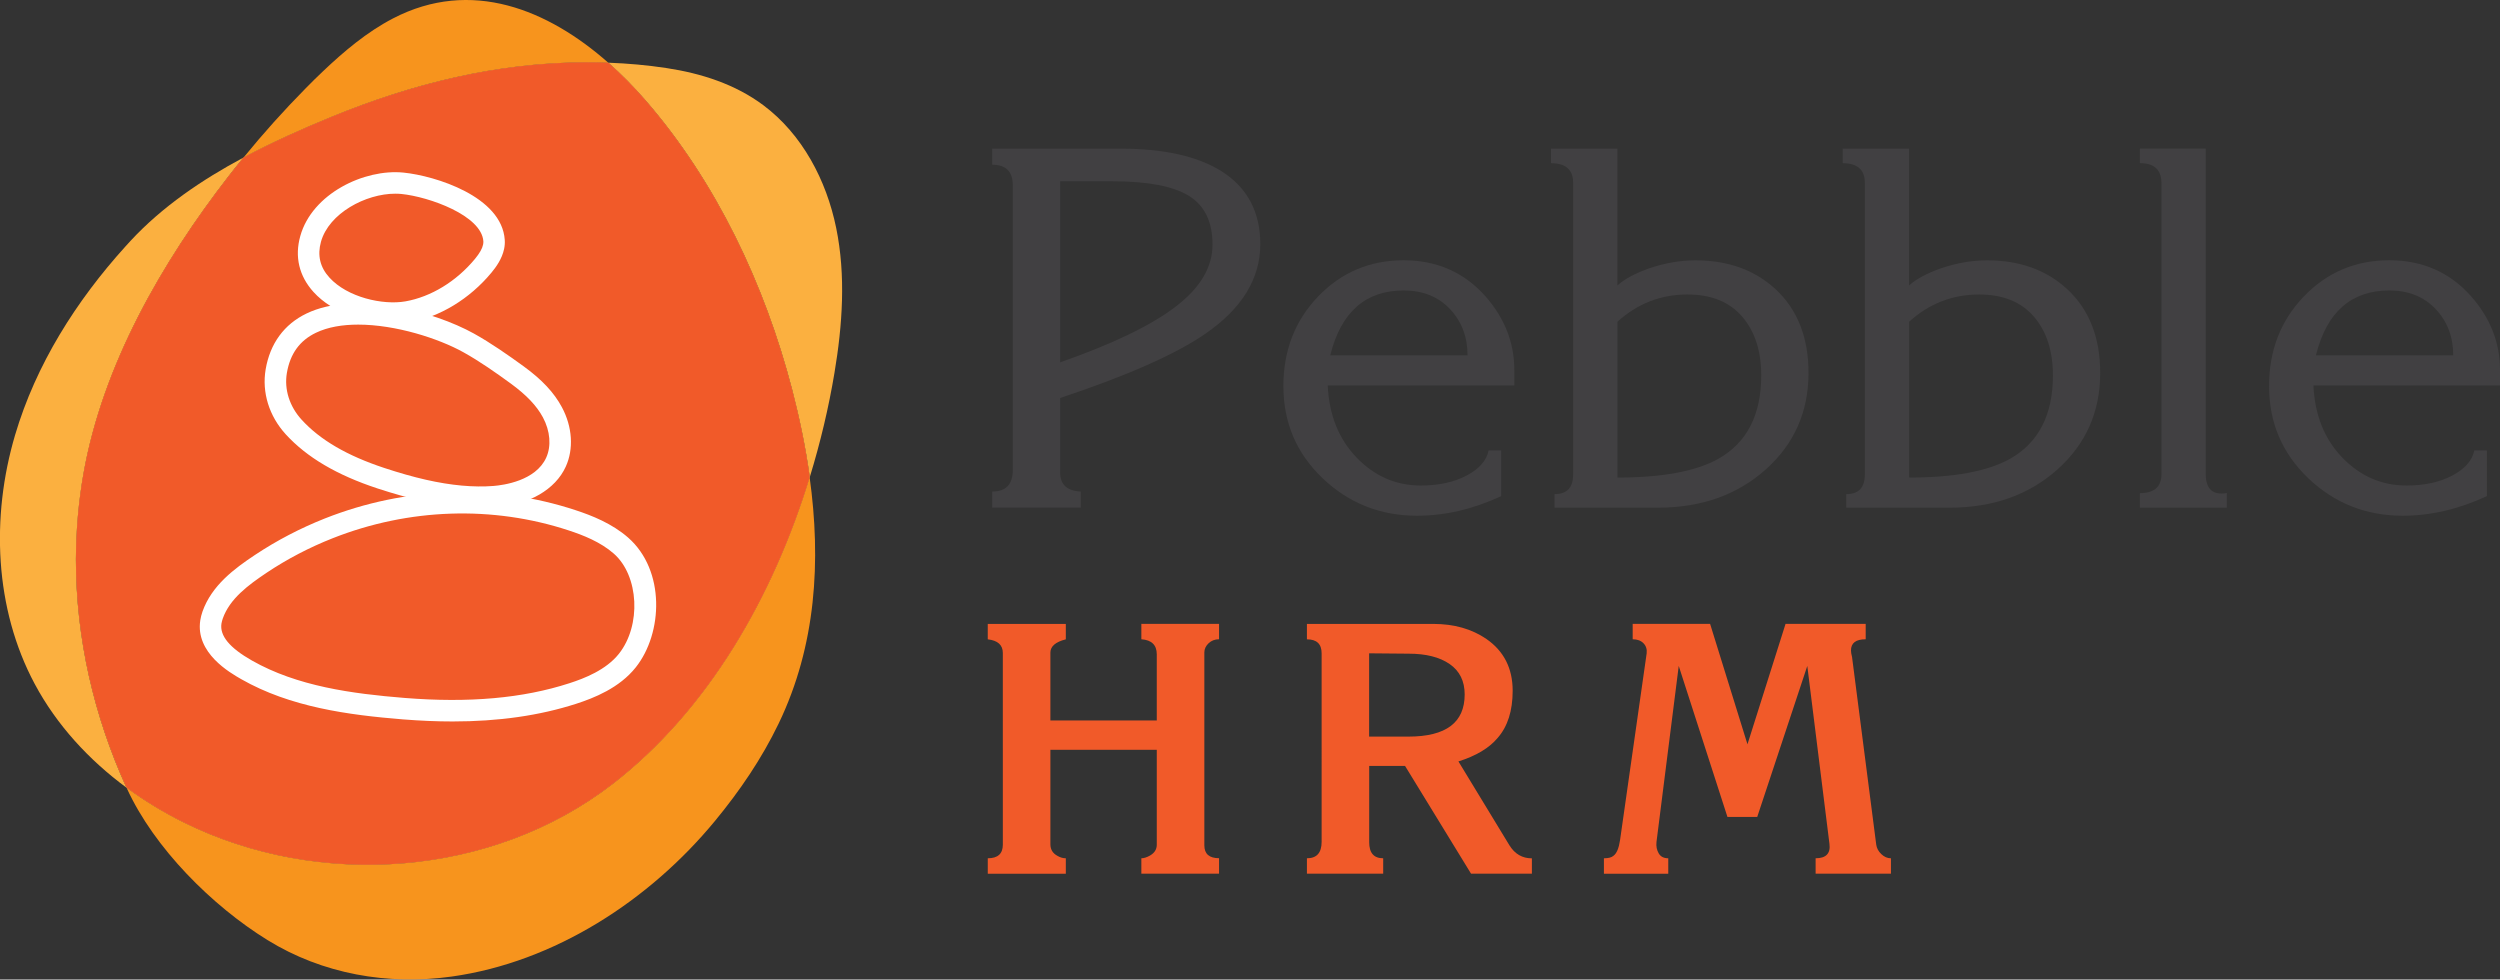
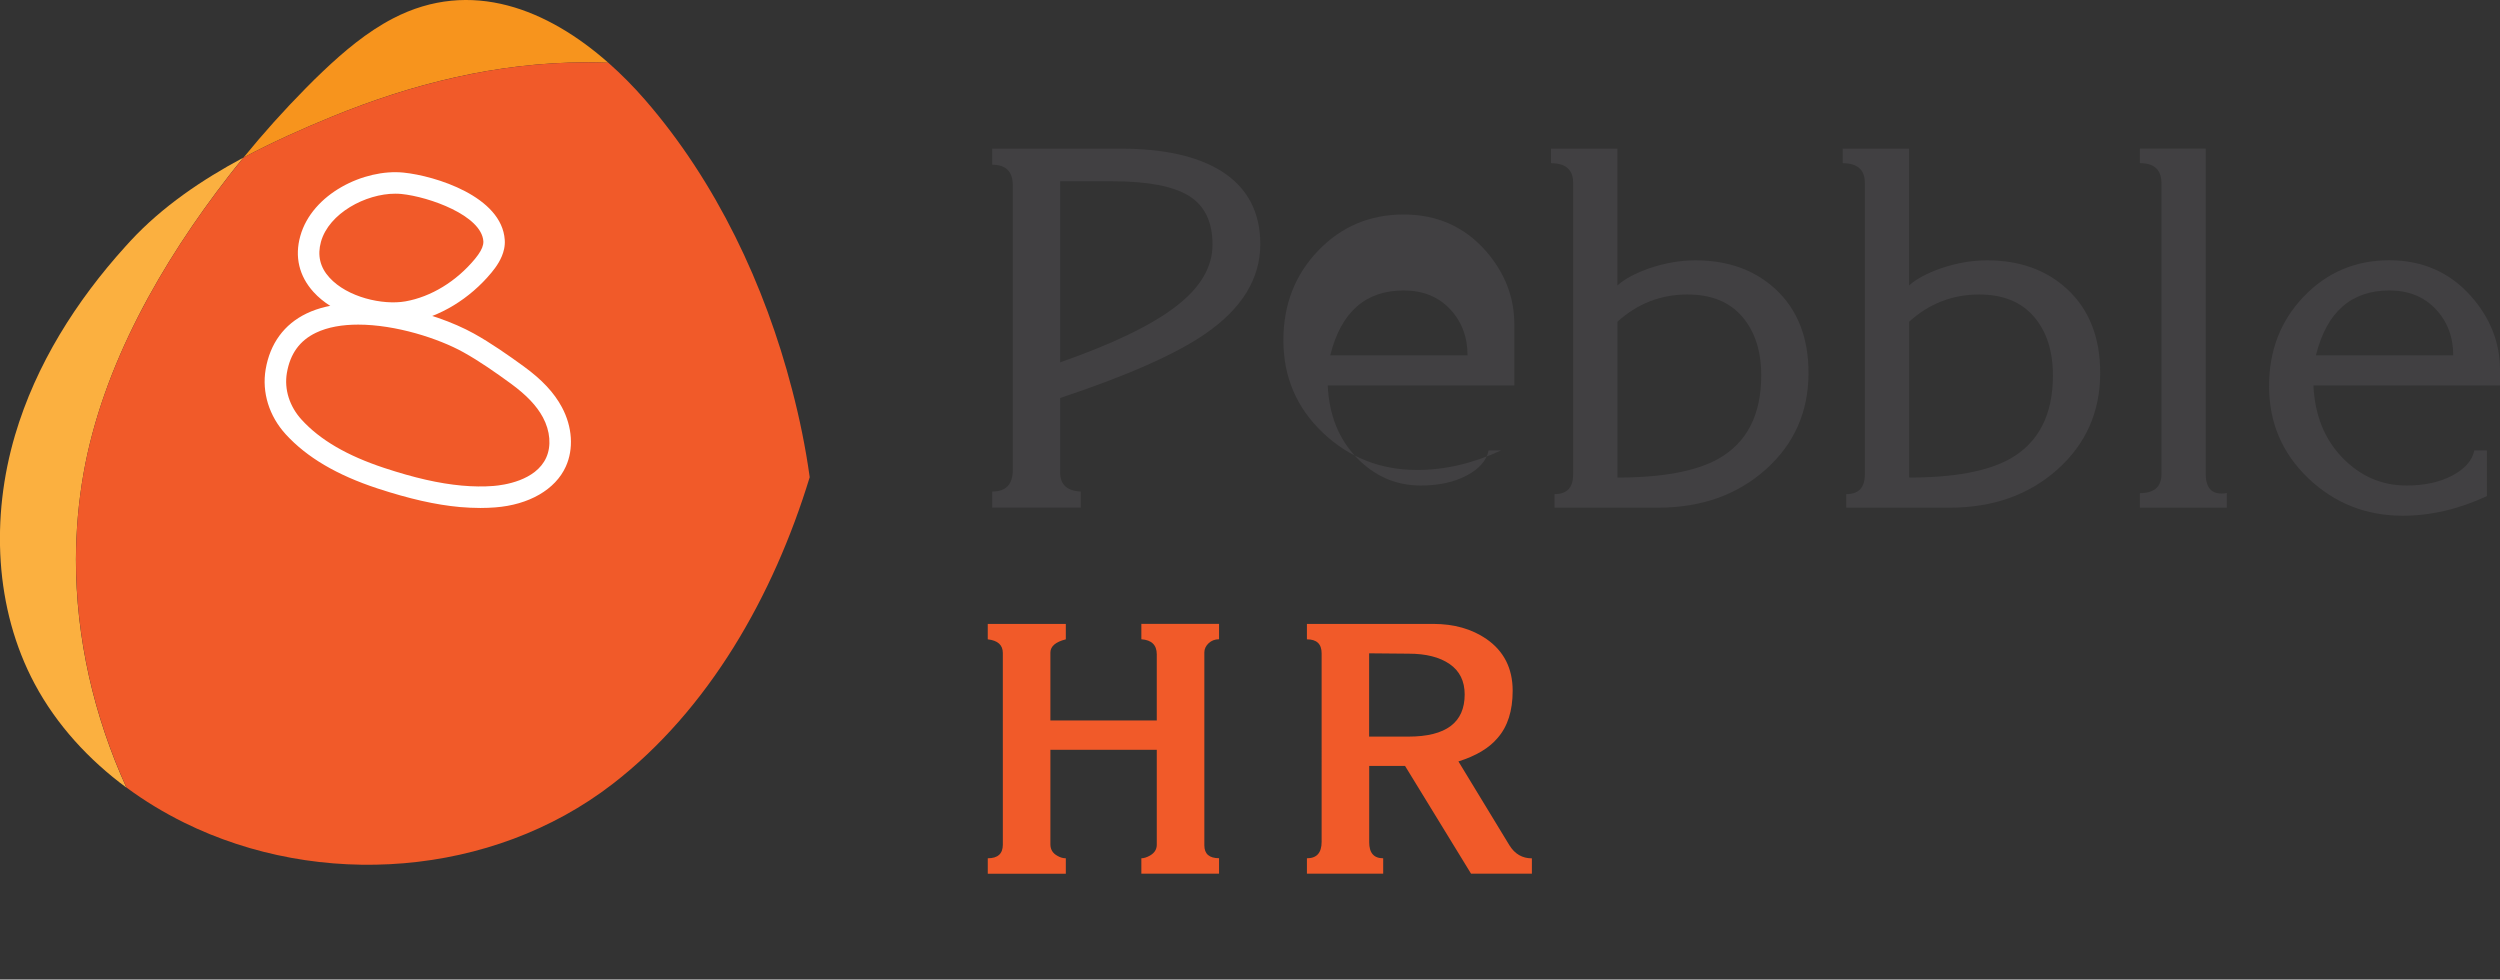
<svg xmlns="http://www.w3.org/2000/svg" version="1.0" id="Layer_1" x="0px" y="0px" viewBox="0 0 348.49 136.54" style="enable-background:new 0 0 348.49 136.54;" xml:space="preserve">
  <rect x="0" y="0" width="348.49" height="136.54" fill="#333333" stroke="none" />
  <style type="text/css">
	.st0{fill:#414042;}
	.st1{fill:#F15A29;}
	.st2{fill:#F7941D;}
	.st3{fill:#FBB040;}
	.st4{fill:#FFFFFF;}
</style>
  <g>
    <g>
      <path class="st0" d="M175.68,34.03c0,4.81-2.55,8.97-7.64,12.48c-4.11,2.85-10.87,5.84-20.26,8.97v10.38    c0,1.68,0.96,2.57,2.87,2.66v2.24h-12.34v-2.24c1.92,0,2.87-1,2.87-3.01V25.83c0-1.92-0.96-2.87-2.87-2.87v-2.24h17.88    c6.03,0,10.73,1.05,14.09,3.15C173.88,26.16,175.68,29.55,175.68,34.03z M169.02,34.1c0-3.18-1.1-5.44-3.29-6.8    c-2.2-1.35-5.75-2.03-10.66-2.03h-7.29v25.24c7.34-2.57,12.71-5.16,16.12-7.78C167.32,40.11,169.02,37.24,169.02,34.1z" />
-       <path class="st0" d="M211.09,53.73h-26.01c0.19,4.11,1.53,7.47,4.03,10.06c2.5,2.59,5.48,3.89,8.94,3.89    c2.52,0,4.66-0.47,6.41-1.4c1.75-0.93,2.77-2.1,3.05-3.5h1.75v6.38c-3.93,1.82-7.83,2.73-11.71,2.73c-5.14,0-9.53-1.74-13.18-5.22    c-3.65-3.48-5.47-7.77-5.47-12.86c0-4.95,1.61-9.11,4.84-12.48c3.22-3.36,7.2-5.05,11.92-5.05c4.63,0,8.44,1.68,11.43,5.05    c2.66,3.04,4,6.45,4,10.24V53.73z M204.57,49.53c0-2.57-0.82-4.72-2.45-6.45c-1.64-1.73-3.79-2.59-6.45-2.59    c-5.33,0-8.74,3.01-10.24,9.04H204.57z" />
+       <path class="st0" d="M211.09,53.73h-26.01c0.19,4.11,1.53,7.47,4.03,10.06c2.5,2.59,5.48,3.89,8.94,3.89    c2.52,0,4.66-0.47,6.41-1.4c1.75-0.93,2.77-2.1,3.05-3.5h1.75c-3.93,1.82-7.83,2.73-11.71,2.73c-5.14,0-9.53-1.74-13.18-5.22    c-3.65-3.48-5.47-7.77-5.47-12.86c0-4.95,1.61-9.11,4.84-12.48c3.22-3.36,7.2-5.05,11.92-5.05c4.63,0,8.44,1.68,11.43,5.05    c2.66,3.04,4,6.45,4,10.24V53.73z M204.57,49.53c0-2.57-0.82-4.72-2.45-6.45c-1.64-1.73-3.79-2.59-6.45-2.59    c-5.33,0-8.74,3.01-10.24,9.04H204.57z" />
      <path class="st0" d="M252.1,51.98c0,5.42-1.99,9.91-5.96,13.46c-3.97,3.55-9,5.33-15.07,5.33h-14.37v-1.89    c1.73,0,2.59-0.91,2.59-2.73V25.48c0-1.82-1.03-2.73-3.08-2.73v-2.03h9.25v19.07c0.98-0.89,2.45-1.68,4.42-2.38    c2.2-0.75,4.35-1.12,6.45-1.12c4.53,0,8.25,1.33,11.15,4C250.55,43.12,252.1,47.03,252.1,51.98z M245.51,52.33    c0-3.41-0.89-6.15-2.66-8.2c-1.78-2.06-4.32-3.08-7.64-3.08c-3.69,0-6.94,1.26-9.74,3.79v21.73c6.21,0,10.89-0.86,14.02-2.59    C243.5,61.73,245.51,57.85,245.51,52.33z" />
      <path class="st0" d="M292.76,51.98c0,5.42-1.99,9.91-5.96,13.46c-3.97,3.55-9,5.33-15.07,5.33h-14.37v-1.89    c1.73,0,2.59-0.91,2.59-2.73V25.48c0-1.82-1.03-2.73-3.08-2.73v-2.03h9.25v19.07c0.98-0.89,2.45-1.68,4.42-2.38    c2.2-0.75,4.35-1.12,6.45-1.12c4.53,0,8.25,1.33,11.15,4C291.21,43.12,292.76,47.03,292.76,51.98z M286.17,52.33    c0-3.41-0.89-6.15-2.66-8.2c-1.78-2.06-4.32-3.08-7.64-3.08c-3.69,0-6.94,1.26-9.74,3.79v21.73c6.21,0,10.89-0.86,14.02-2.59    C284.16,61.73,286.17,57.85,286.17,52.33z" />
      <path class="st0" d="M310.42,70.77h-12.13v-2.03c2.01,0,3.01-0.88,3.01-2.66V25.54c0-1.86-1-2.8-3.01-2.8v-2.03h9.18v45.36    c0,2.1,0.98,2.99,2.94,2.66V70.77z" />
      <path class="st0" d="M348.49,53.73h-26.01c0.19,4.11,1.53,7.47,4.03,10.06c2.5,2.59,5.48,3.89,8.94,3.89    c2.52,0,4.66-0.47,6.41-1.4c1.75-0.93,2.77-2.1,3.05-3.5h1.75v6.38c-3.93,1.82-7.83,2.73-11.71,2.73c-5.14,0-9.53-1.74-13.18-5.22    c-3.65-3.48-5.47-7.77-5.47-12.86c0-4.95,1.61-9.11,4.84-12.48c3.22-3.36,7.2-5.05,11.92-5.05c4.63,0,8.44,1.68,11.43,5.05    c2.66,3.04,4,6.45,4,10.24V53.73z M341.97,49.53c0-2.57-0.82-4.72-2.45-6.45c-1.64-1.73-3.79-2.59-6.45-2.59    c-5.33,0-8.74,3.01-10.24,9.04H341.97z" />
      <path class="st1" d="M169.93,121.79h-10.83v-2.15c0.36,0,0.76-0.13,1.22-0.39c0.62-0.36,0.93-0.86,0.93-1.51v-13.22h-14.83v13.17    c0,0.72,0.32,1.25,0.98,1.61c0.39,0.23,0.78,0.34,1.17,0.34v2.15h-10.88v-2.15c1.4,0,2.1-0.63,2.1-1.9V91.02    c0-1.11-0.7-1.74-2.1-1.9v-2.15h10.88v2.15c-1.43,0.36-2.15,0.98-2.15,1.85v9.46h14.83v-9.22c0-1.3-0.72-2-2.15-2.1v-2.15h10.83    v2.15c-0.59,0-1.07,0.19-1.46,0.56c-0.39,0.37-0.59,0.8-0.59,1.29v26.87c0,1.2,0.68,1.8,2.05,1.8V121.79z" />
      <path class="st1" d="M213.54,121.79h-8.48l-9.2-15.02h-5v10.63c0,1.5,0.65,2.24,1.95,2.24v2.15h-10.63v-2.15    c1.37,0,2.05-0.76,2.05-2.3V91.07c0-1.3-0.68-1.95-2.05-1.95v-2.15h17.61c2.89,0,5.37,0.7,7.41,2.1c2.44,1.69,3.66,4.1,3.66,7.22    c0,2.8-0.7,4.99-2.1,6.58c-1.17,1.4-2.99,2.49-5.46,3.27l7.12,11.71c0.75,1.2,1.79,1.8,3.12,1.8V121.79z M204.17,96.8    c0-1.86-0.7-3.27-2.1-4.24c-1.4-0.96-3.3-1.44-5.71-1.44l-5.51-0.05v11.61h5.51C201.57,102.67,204.17,100.72,204.17,96.8z" />
-       <path class="st1" d="M263.58,121.79h-10.49v-2.15c1.45,0,2.1-0.67,1.93-2l-3.09-24.81l-6.98,21.05h-4.15l-6.79-21.05l-3.1,24.52    c-0.07,0.62,0.04,1.15,0.31,1.61c0.27,0.46,0.72,0.68,1.33,0.68v2.15h-8.97v-2.15c0.62,0,1.06-0.11,1.32-0.34    c0.46-0.33,0.76-1.06,0.93-2.2l3.71-26.04c0.06-0.55-0.08-1.02-0.44-1.39c-0.36-0.37-0.86-0.56-1.51-0.56v-2.15h10.79l5.21,16.79    l5.31-16.79h11.17v2.15c-1.37,0-2.05,0.52-2.05,1.56c0,0.23,0.05,0.54,0.15,0.93l3.37,26.14c0.07,0.49,0.3,0.93,0.71,1.32    c0.41,0.39,0.85,0.58,1.34,0.58V121.79z" />
    </g>
    <g>
-       <path class="st2" d="M85.36,109.31c-16.78,12.94-40.83,14.67-59.69,5.36c-2.81-1.39-5.51-3.02-8.04-4.89    c0.02,0.04,0.03,0.07,0.05,0.11c3.82,8.34,11.88,16.37,19.59,21.14c7.68,4.75,16.79,6.34,25.68,5.1    c14.37-2.01,27.6-10.63,36.72-21.7c3.44-4.17,6.51-8.67,8.86-13.55c5.25-10.88,5.94-22.72,4.33-34.36    C107.82,83.01,98.81,98.92,85.36,109.31z" />
      <path class="st2" d="M81.55,8.69c1.08,0,2.17,0.02,3.25,0.06c-8.36-7.38-19.1-11.86-30.02-6.18c-3.63,1.89-6.8,4.56-9.77,7.38    c-0.81,0.77-1.61,1.55-2.39,2.35c-3.04,3.08-5.93,6.3-8.67,9.66c4.03-2.15,8.2-4.01,12.28-5.68C57.52,11.65,69.27,8.73,81.55,8.69    z" />
      <path class="st3" d="M11.64,66c2.68-15.14,10.93-29.46,20.25-41.48c0.67-0.87,1.36-1.72,2.05-2.56    c-5.83,3.12-11.33,6.86-15.72,11.59c-0.25,0.26-0.49,0.53-0.73,0.8c-6.86,7.58-12.48,16.45-15.39,26.3    c-3.37,11.41-2.87,24.2,2.74,34.69c3.06,5.72,7.54,10.58,12.78,14.45c-4.54-9.97-7.05-20.87-7.04-31.81    C10.6,73.97,10.94,69.96,11.64,66z" />
-       <path class="st3" d="M116.56,31.77c-1.36-6.64-4.72-13.04-10.15-17.1c-3.93-2.94-8.68-4.45-13.49-5.18    c-2.69-0.41-5.4-0.65-8.12-0.75c1.83,1.61,3.55,3.37,5.13,5.18c9.93,11.42,16.7,25.8,20.49,40.37c1.04,4.01,1.89,8.1,2.46,12.22    c1.48-4.83,2.64-9.72,3.44-14.53C117.44,45.3,117.92,38.41,116.56,31.77z" />
-       <path class="st3" d="M89.93,13.93c-1.58-1.82-3.3-3.57-5.13-5.18c-1.08-0.04-2.16-0.07-3.25-0.06    c-12.28,0.04-24.03,2.97-35.32,7.59c-4.08,1.67-8.25,3.53-12.28,5.68c-0.69,0.85-1.38,1.7-2.05,2.56    C22.57,36.54,14.32,50.86,11.64,66c-0.7,3.96-1.04,7.97-1.05,11.97c-0.01,10.93,2.5,21.84,7.04,31.81    c2.53,1.87,5.23,3.5,8.04,4.89c18.86,9.31,42.91,7.58,59.69-5.36c13.46-10.38,22.47-26.29,27.51-42.79    c-0.57-4.12-1.41-8.21-2.46-12.22C106.63,39.73,99.85,25.35,89.93,13.93z" />
      <path class="st1" d="M89.93,13.93c-1.58-1.82-3.3-3.57-5.13-5.18c-1.08-0.04-2.16-0.07-3.25-0.06    c-12.28,0.04-24.03,2.97-35.32,7.59c-4.08,1.67-8.25,3.53-12.28,5.68c-0.69,0.85-1.38,1.7-2.05,2.56    C22.57,36.54,14.32,50.86,11.64,66c-0.7,3.96-1.04,7.97-1.05,11.97c-0.01,10.93,2.5,21.84,7.04,31.81    c2.53,1.87,5.23,3.5,8.04,4.89c18.86,9.31,42.91,7.58,59.69-5.36c13.46-10.38,22.47-26.29,27.51-42.79    c-0.57-4.12-1.41-8.21-2.46-12.22C106.63,39.73,99.85,25.35,89.93,13.93z" />
      <g>
        <g>
          <path class="st4" d="M54.86,45.14c-3.8,0-8.47-1.47-11.16-4.44c-2.01-2.22-2.65-4.92-1.84-7.8c1.65-5.9,8.91-9.39,14.39-8.84      c4.43,0.45,13.71,3.33,14.11,9.38c0.03,0.41,0,0.84-0.09,1.26c-0.29,1.4-1.14,2.55-1.76,3.3c-3.04,3.67-7.22,6.21-11.49,6.96      C56.35,45.08,55.62,45.14,54.86,45.14z M55.09,27c-4.1,0-9.24,2.72-10.35,6.71c-0.52,1.87-0.13,3.55,1.18,4.98      c2.5,2.76,7.44,3.87,10.59,3.32c3.58-0.63,7.11-2.79,9.7-5.92c0.65-0.79,1.02-1.44,1.13-1.99v0c0.03-0.16,0.05-0.31,0.04-0.46      c-0.24-3.6-7.56-6.21-11.42-6.6C55.67,27.01,55.38,27,55.09,27z" />
        </g>
        <g>
          <path class="st4" d="M66.97,70.81c-0.93,0-1.88-0.05-2.86-0.13l0,0c-3.4-0.31-7.04-1.14-11.48-2.59      c-5.68-1.87-9.86-4.34-12.79-7.54c-2.33-2.55-3.35-5.85-2.81-9.06c0.61-3.6,2.58-6.29,5.7-7.79c6.76-3.25,17.71-0.32,23.32,2.79      c2.41,1.34,4.76,2.99,6.94,4.57c2.56,1.86,4.25,3.67,5.34,5.71c1.46,2.72,1.66,5.81,0.54,8.27c-1.45,3.2-5.13,5.33-9.84,5.69      C68.37,70.78,67.68,70.81,66.97,70.81z M49.93,45.25c-2.17,0-4.22,0.33-5.9,1.14c-2.26,1.09-3.58,2.92-4.04,5.59      c-0.39,2.29,0.36,4.67,2.06,6.53c2.57,2.82,6.34,5.01,11.51,6.72c4.21,1.39,7.65,2.17,10.81,2.46v0      c1.55,0.14,3.04,0.16,4.43,0.05c1.35-0.11,5.87-0.7,7.34-3.95c0.73-1.61,0.56-3.71-0.46-5.61c-0.87-1.62-2.29-3.11-4.46-4.7      c-2.1-1.53-4.36-3.12-6.63-4.38C61.14,47.18,55.16,45.25,49.93,45.25z" />
        </g>
        <g>
-           <path class="st4" d="M63.09,100.57c-2.21,0-4.52-0.1-6.92-0.29c-7.68-0.62-15.72-1.72-22.53-5.6c-1.59-0.91-6.43-3.66-5.72-8.22      c0.06-0.4,0.17-0.81,0.31-1.22v0c1.29-3.64,4.45-5.98,7.31-7.88c3.04-2.02,6.32-3.73,9.75-5.09      c11.28-4.46,23.69-4.87,34.95-1.15c2.22,0.73,5.05,1.83,7.33,3.83c5.19,4.57,4.84,13.31,1.06,18.07      c-2.29,2.89-5.85,4.29-8.33,5.09C75.2,99.75,69.52,100.57,63.09,100.57z M31.05,86.23c-0.08,0.24-0.14,0.47-0.18,0.69      c-0.26,1.69,1.12,3.38,4.24,5.15c6.3,3.59,13.96,4.63,21.29,5.22c8.98,0.72,16.49,0.05,22.97-2.05c2.11-0.68,5.11-1.85,6.9-4.1      c3.15-3.96,2.8-10.88-0.7-13.96c-1.87-1.65-4.34-2.6-6.29-3.24c-10.6-3.49-22.29-3.11-32.91,1.09c-3.24,1.28-6.33,2.89-9.19,4.8      C34.62,81.55,32.03,83.45,31.05,86.23L31.05,86.23z" />
-         </g>
+           </g>
      </g>
    </g>
  </g>
  <g>
</g>
  <g>
</g>
  <g>
</g>
  <g>
</g>
  <g>
</g>
  <g>
</g>
</svg>